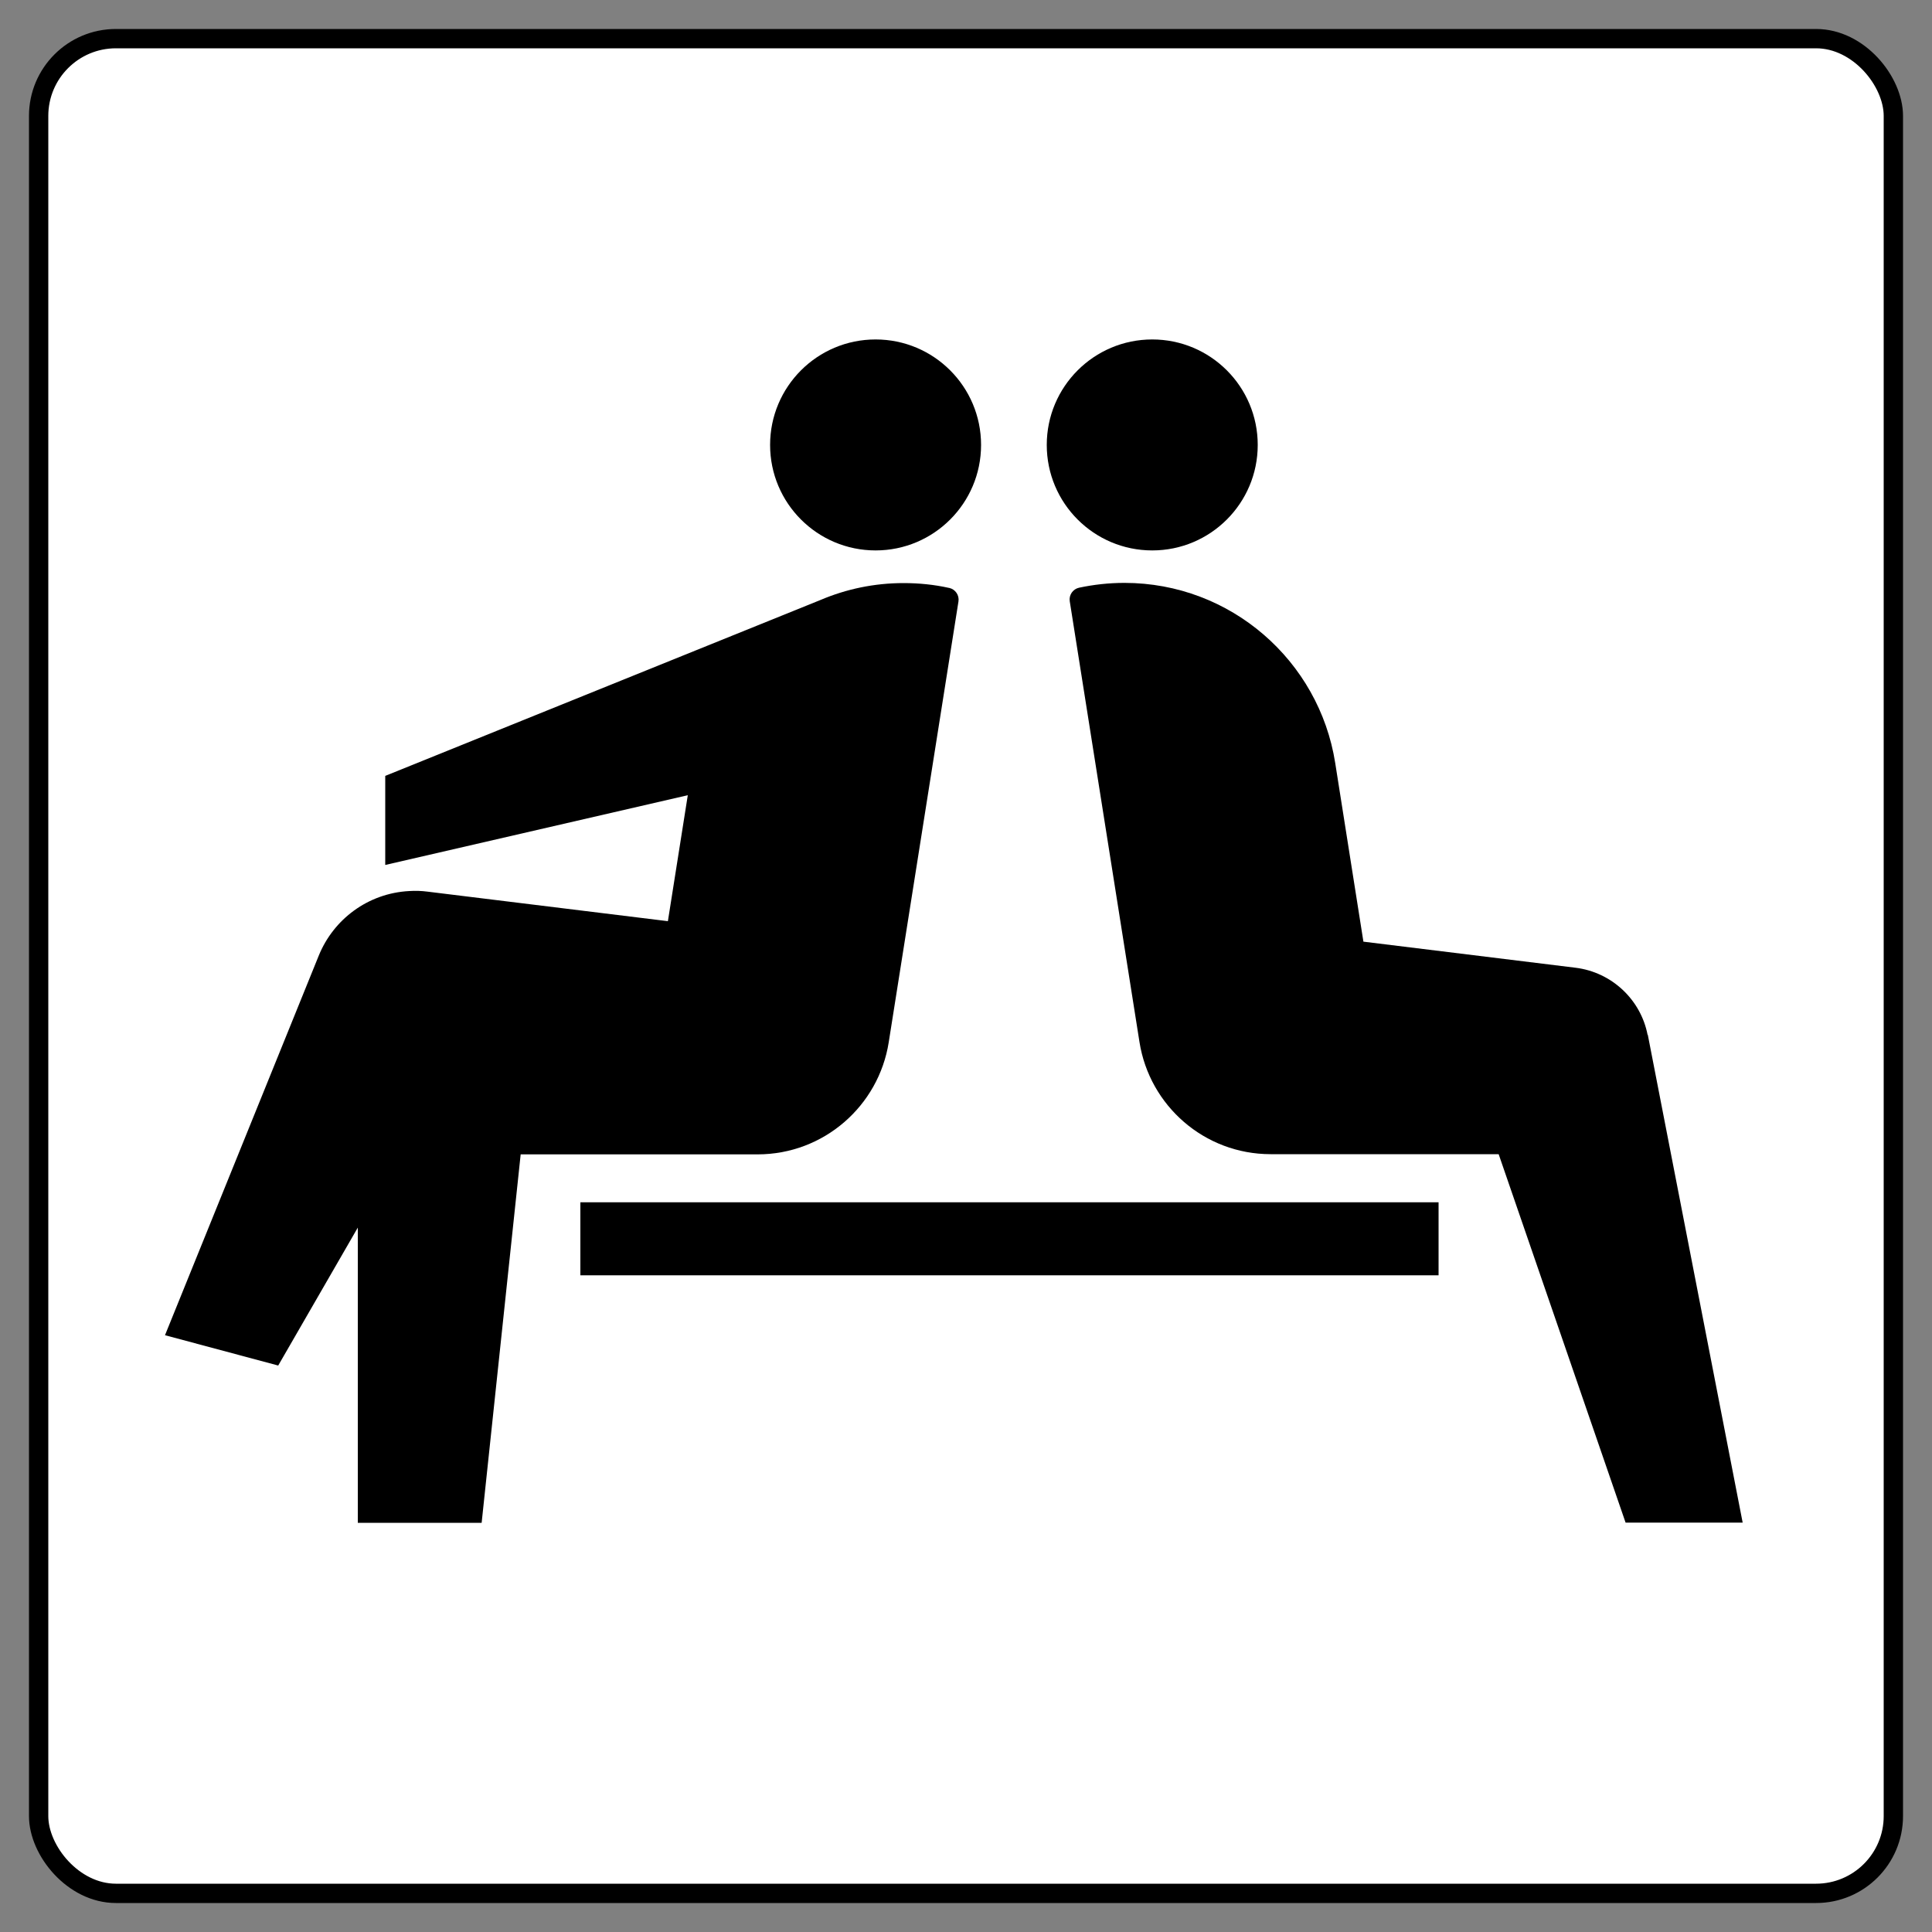
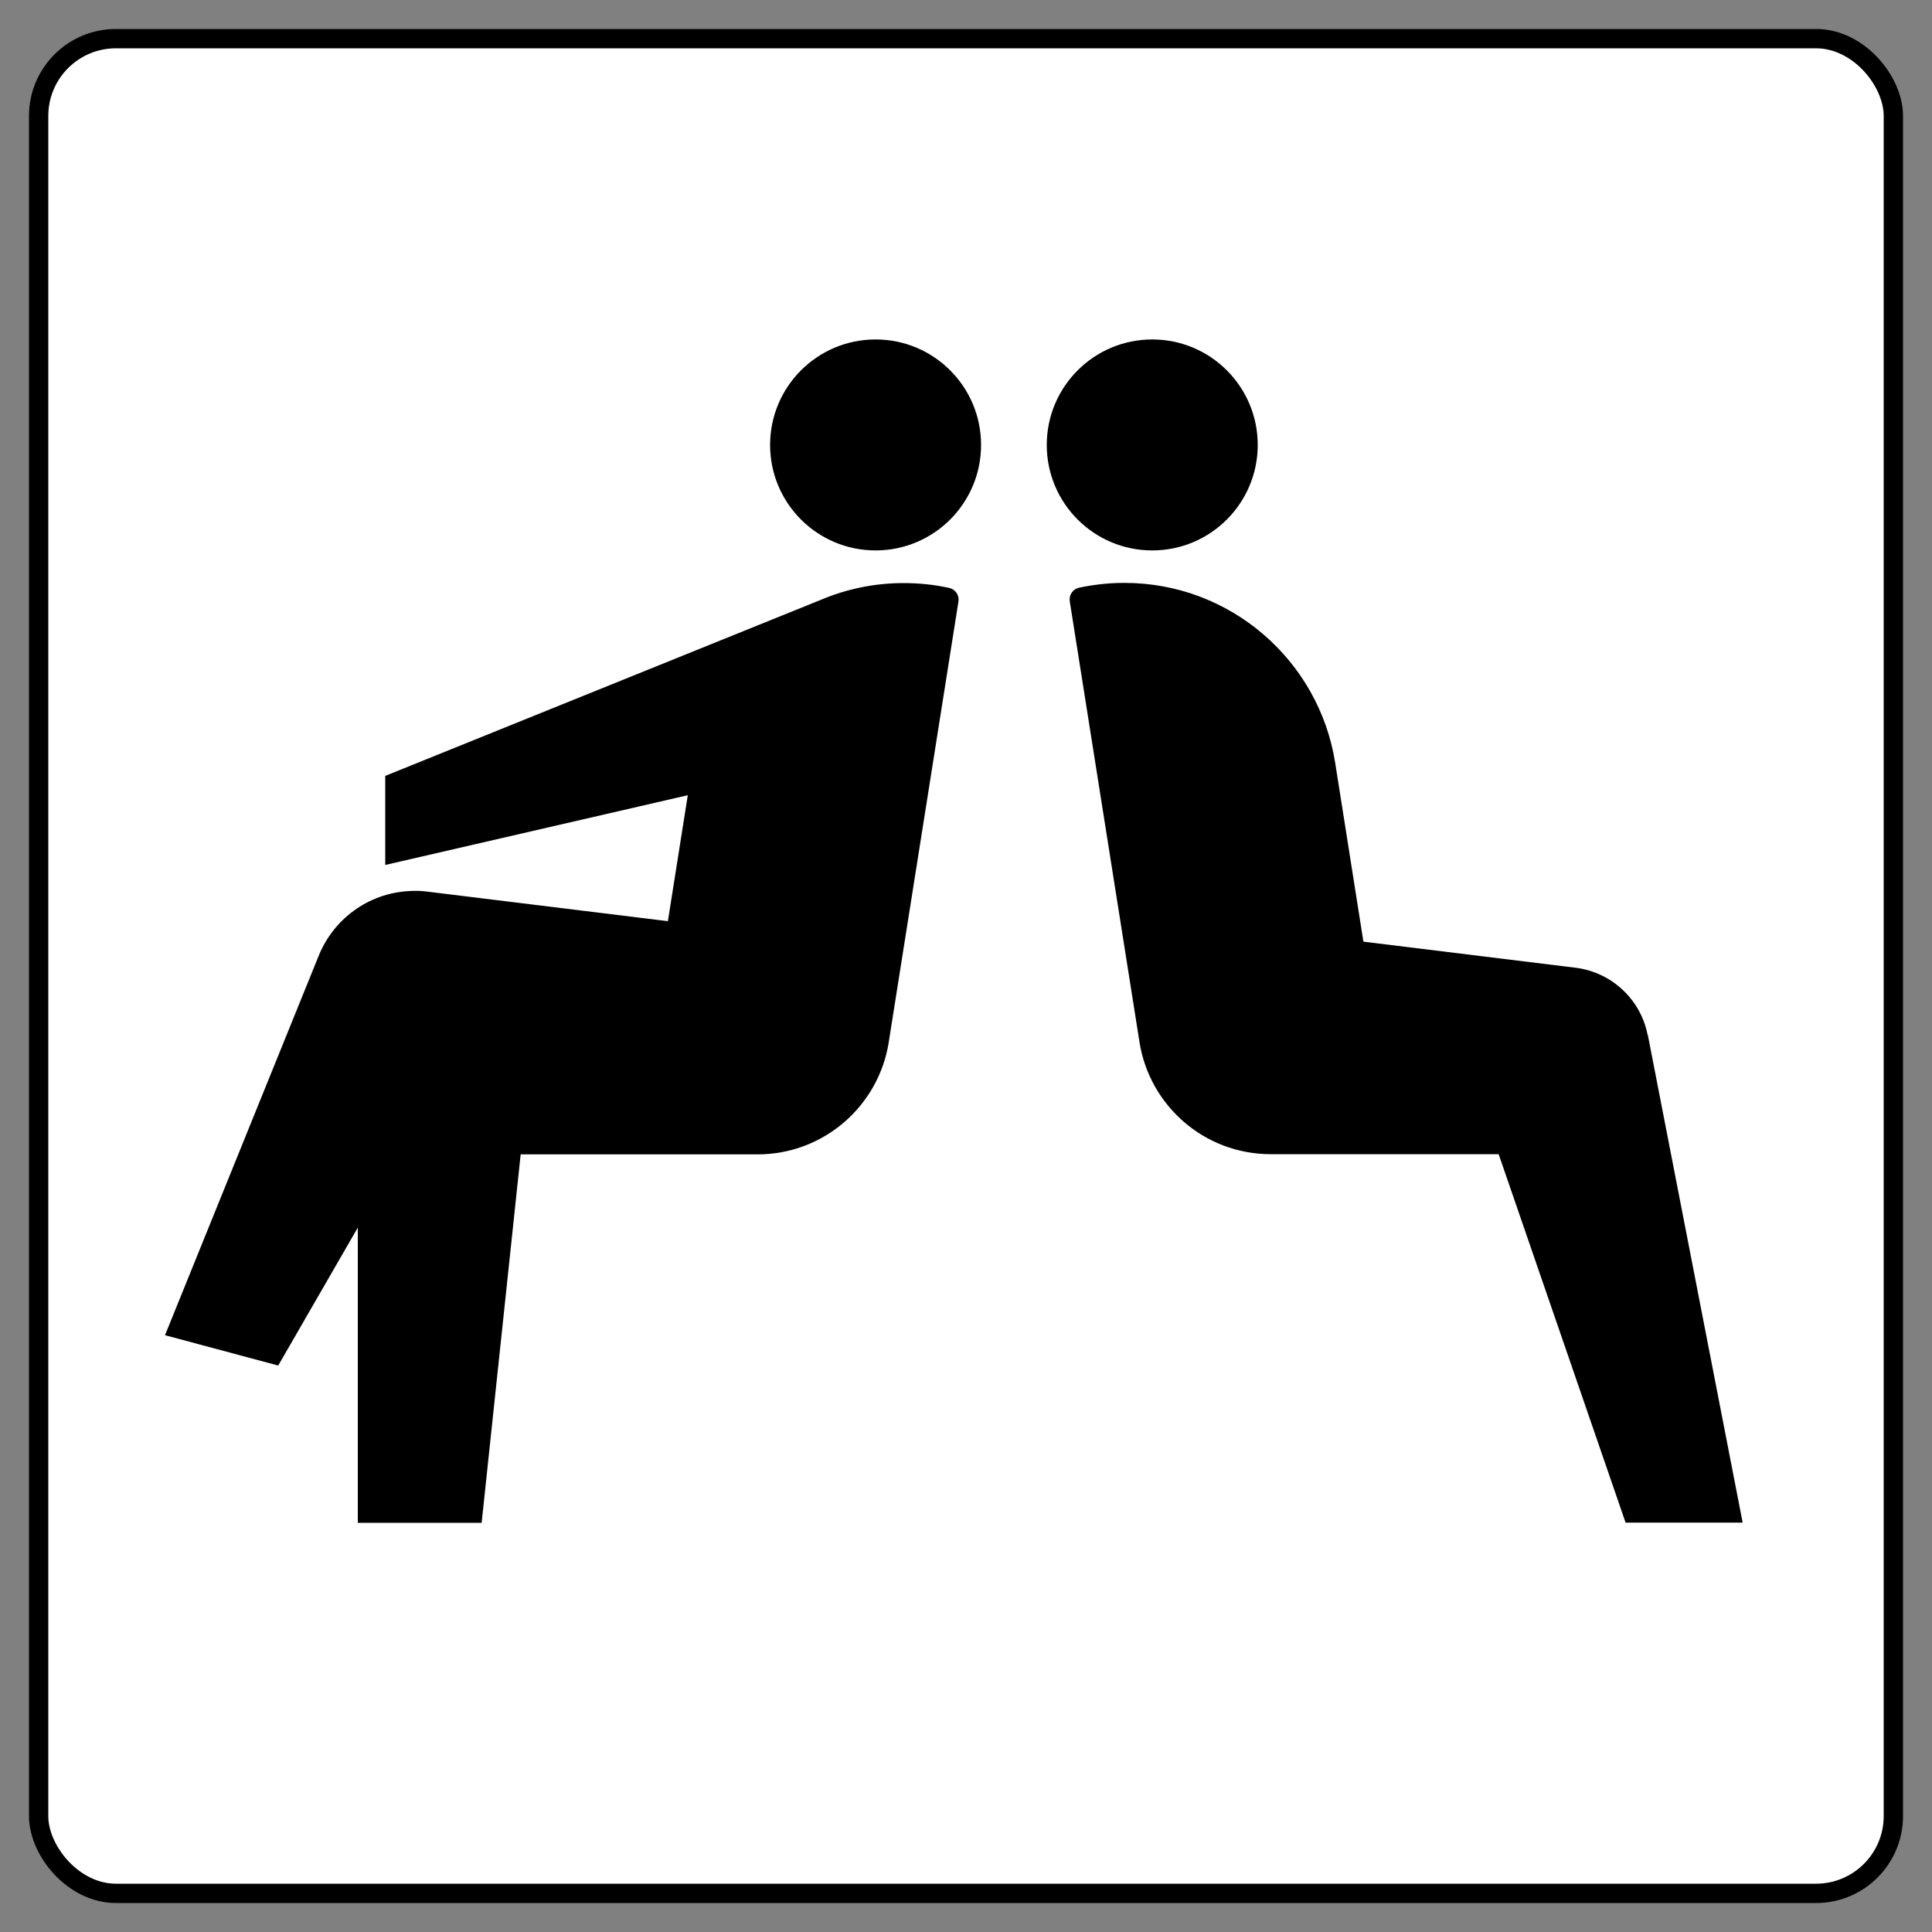
<svg xmlns="http://www.w3.org/2000/svg" viewBox="0 0 100 100">
  <rect x="0" y="0" width="100" height="100" fill="#808080" stroke="none" />
  <defs>
    <style>
      .cls-1 {
        fill: #fff;
        stroke: #000;
      }
    </style>
  </defs>
  <g id="_外枠" data-name="外枠">
    <rect class="cls-1" x="2" y="2" width="96" height="96" rx="4" ry="4" />
  </g>
  <g id="_休憩所_待合室" data-name="休憩所/待合室">
    <g>
      <g>
        <circle cx="59.64" cy="23.03" r="5.46" />
        <circle cx="45.32" cy="23.03" r="5.46" />
        <path d="M49.12,30.43c-.76-.17-1.55-.25-2.35-.25-1.52,0-2.97.31-4.29.87l-22.54,9.11v4.61l15.66-3.61-1.03,6.52-12.45-1.53c-.3-.04-.62-.05-.93-.03-2.15.11-3.93,1.47-4.69,3.34l-7.96,19.65,5.86,1.57,4.12-7.14v15.28h6.41l2.02-19.07h12.26c3.43,0,6.27-2.51,6.79-5.8l3.61-22.82c.05-.32-.16-.63-.48-.7Z" />
        <path d="M85.28,53.57c-.35-1.83-1.86-3.25-3.73-3.48l-10.98-1.35-1.46-9.25c-.83-5.28-5.4-9.32-10.91-9.32-.81,0-1.6.09-2.35.25-.32.07-.53.38-.48.7l3.61,22.82c.52,3.29,3.36,5.8,6.79,5.8h11.8s6.57,19.07,6.57,19.07h6.06l-4.91-25.25Z" />
      </g>
-       <rect x="30.04" y="62.23" width="44.42" height="3.78" />
    </g>
  </g>
</svg>